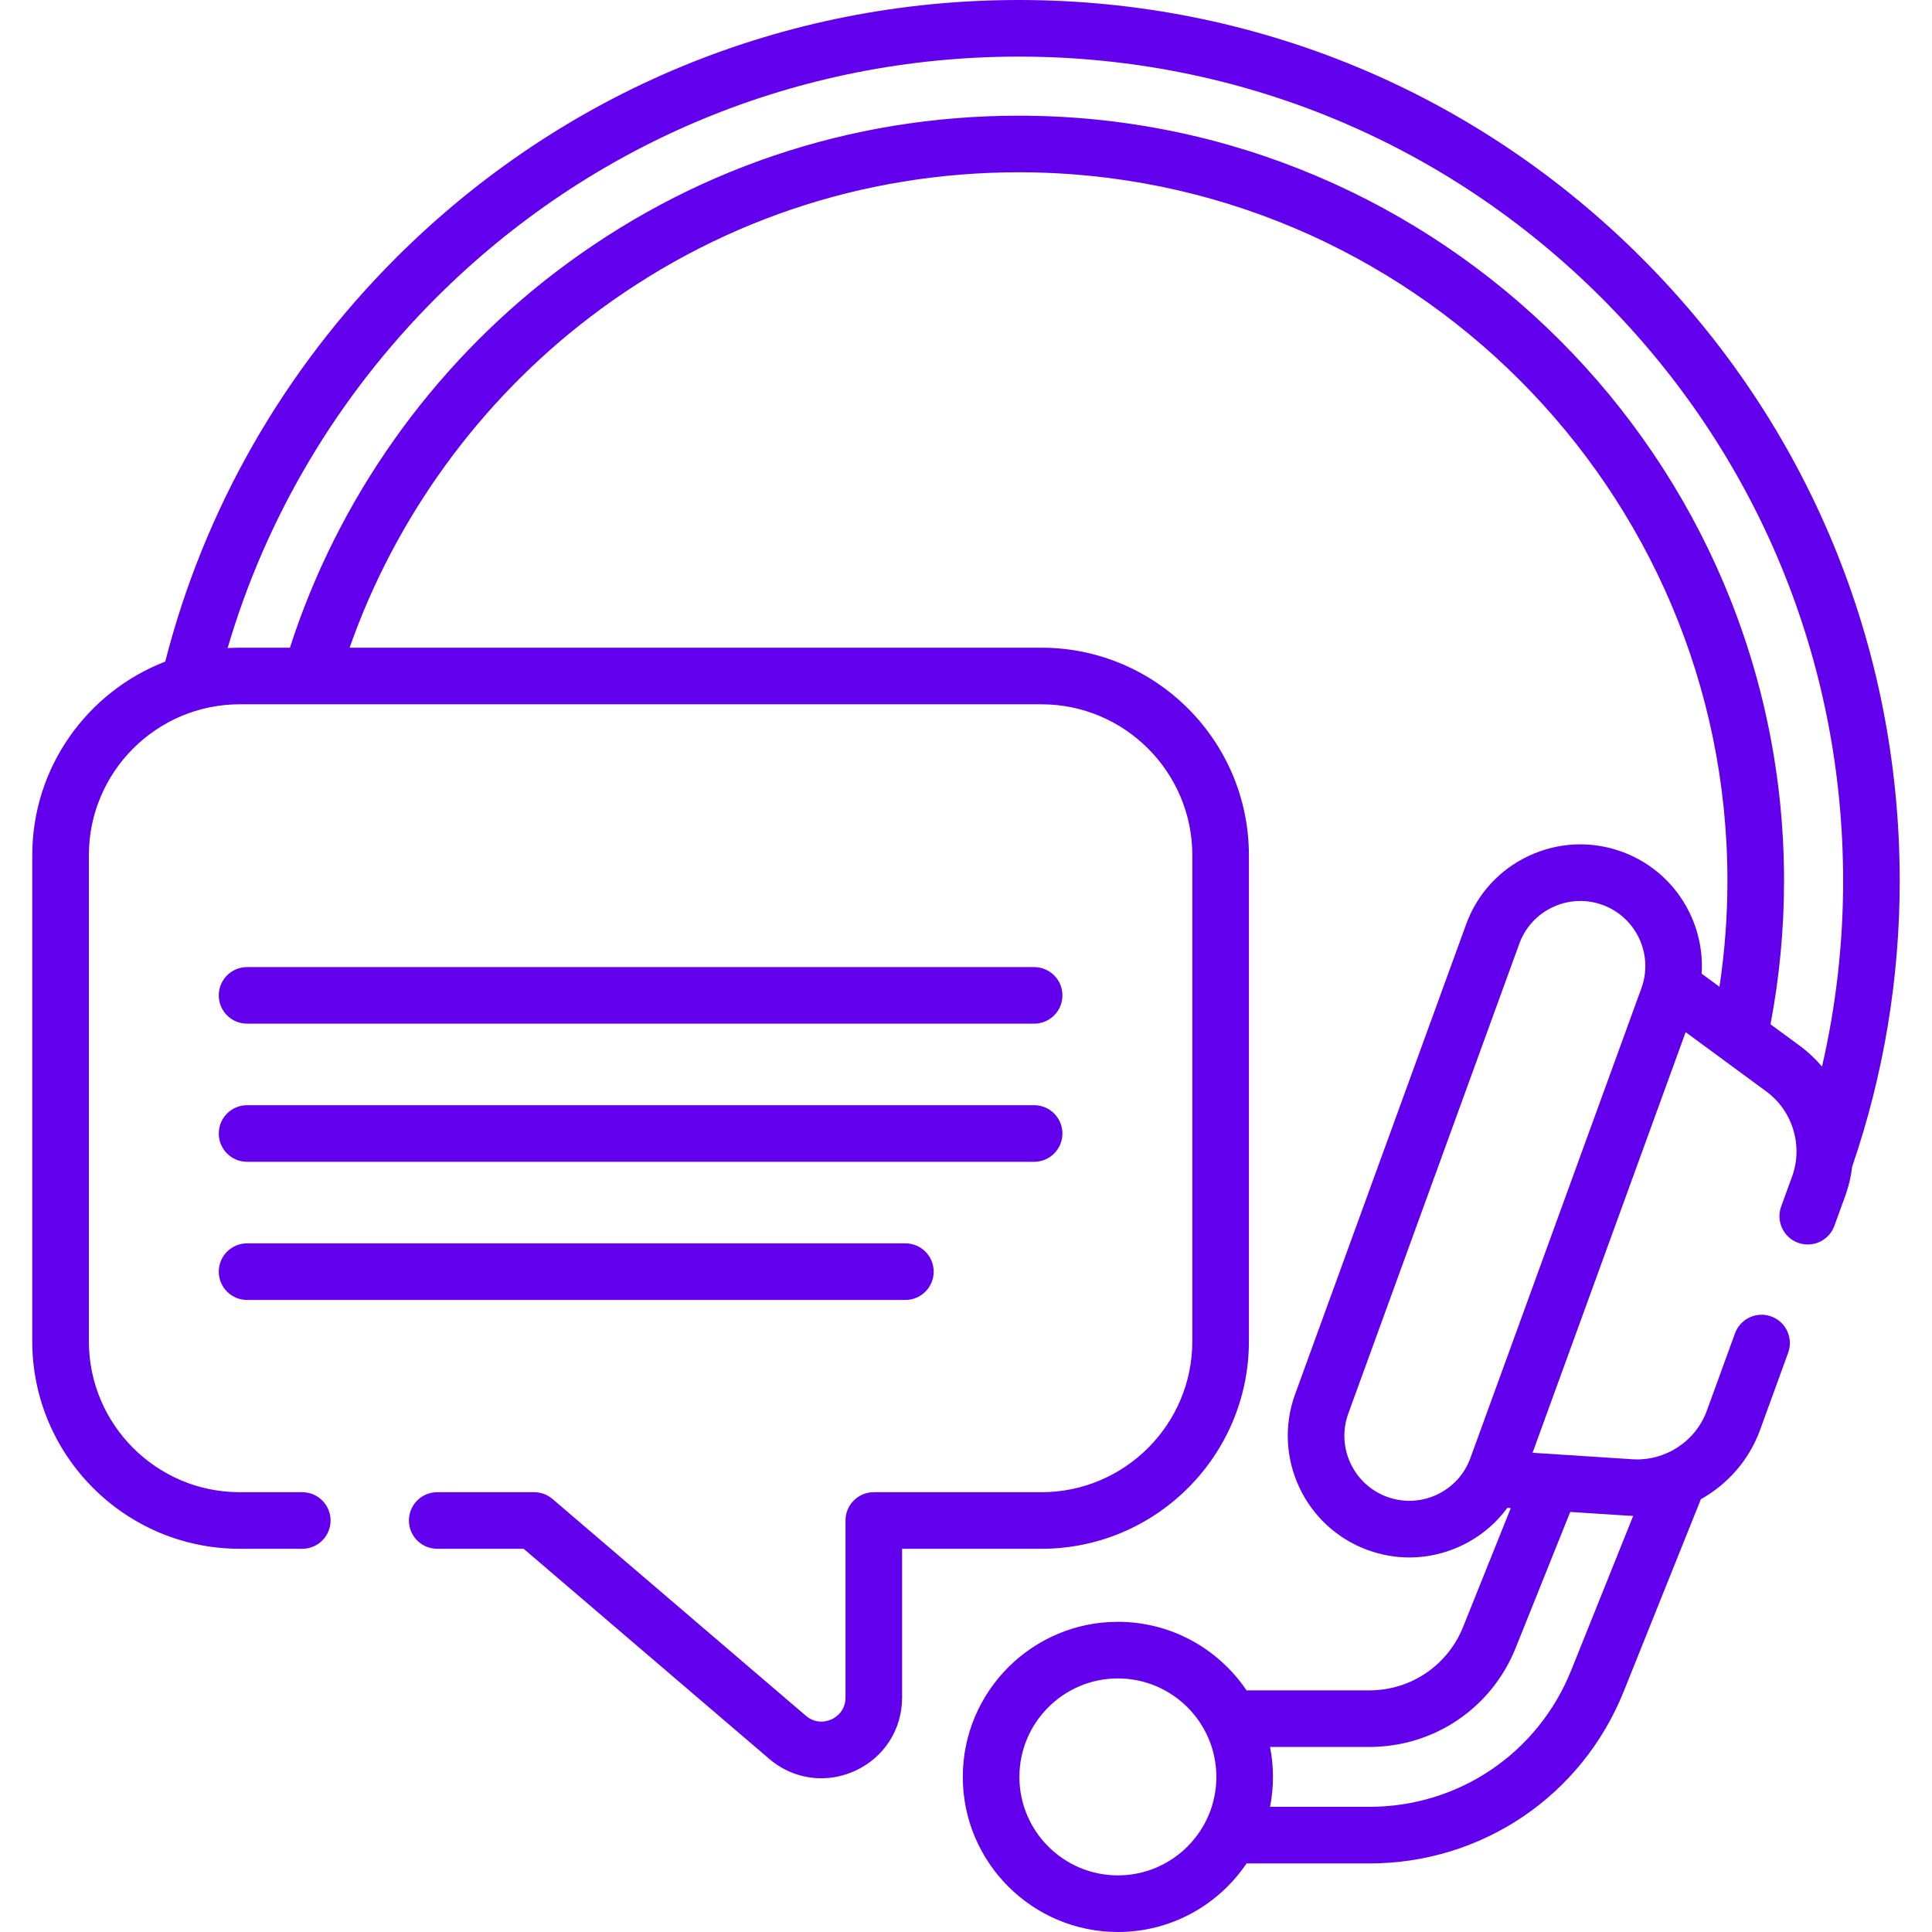
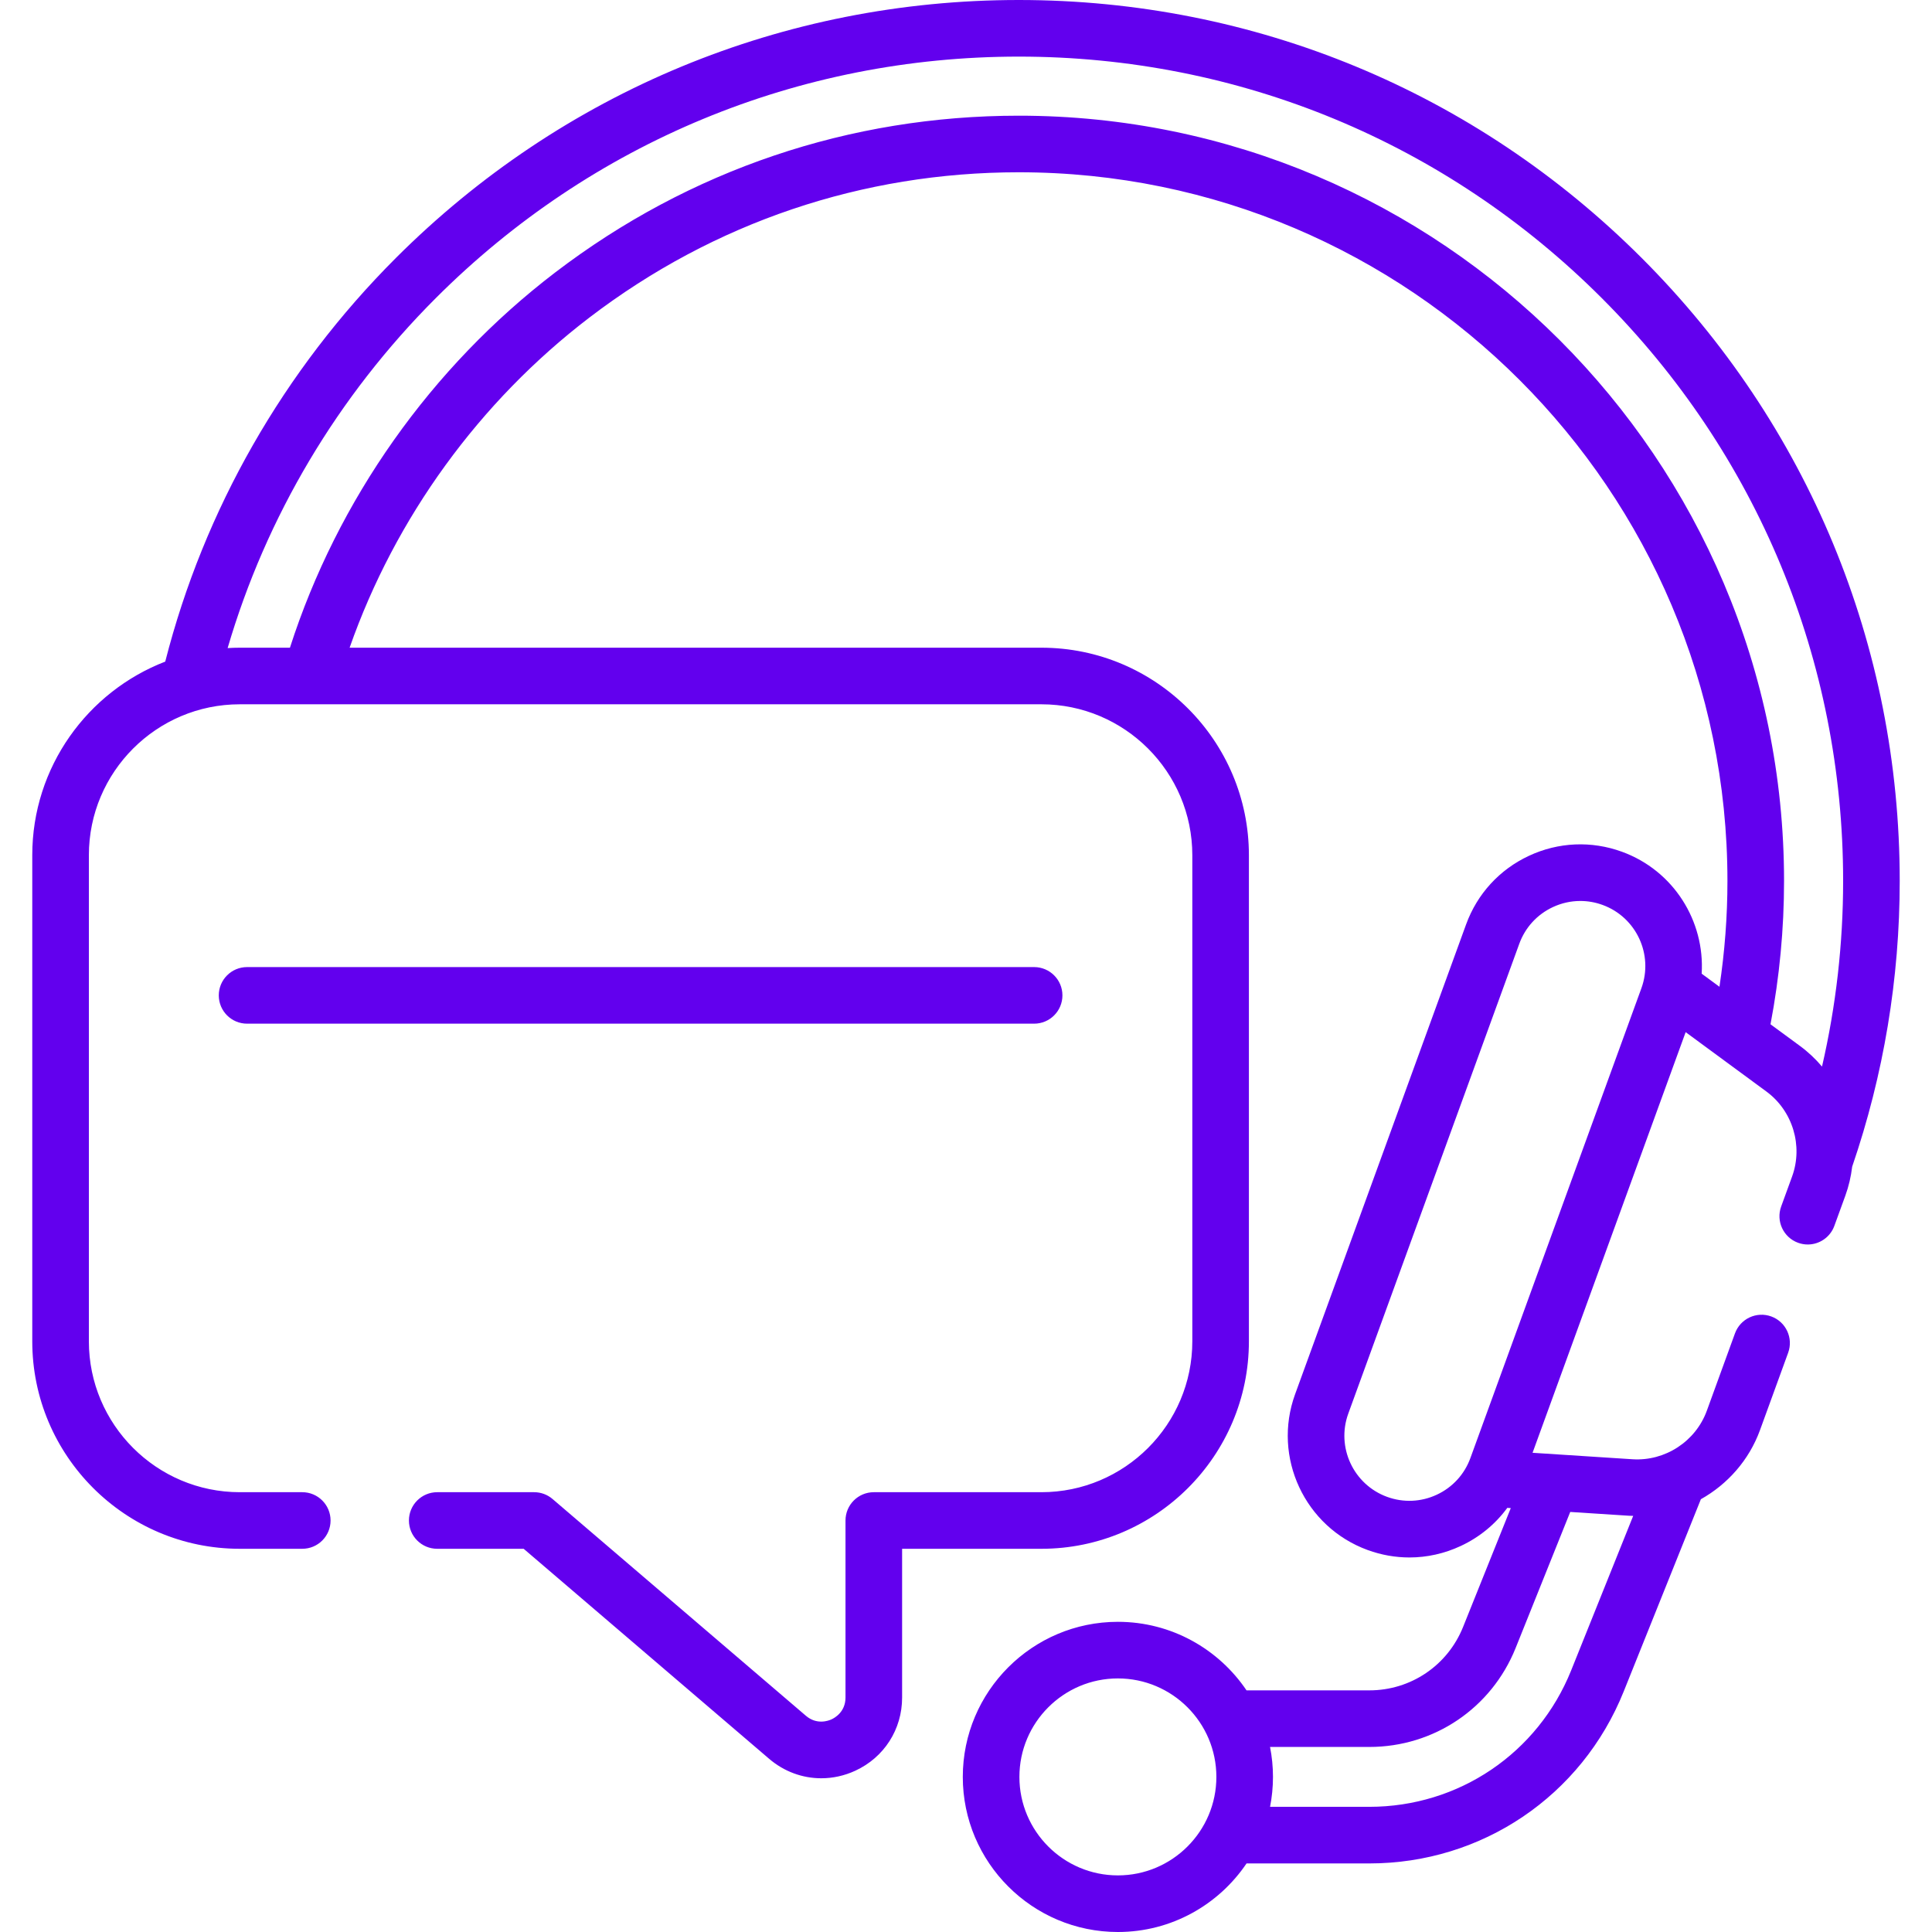
<svg xmlns="http://www.w3.org/2000/svg" width="100" height="100" viewBox="0 0 100 100" fill="none">
  <path d="M12.789 52.985H53.526C54.335 52.985 54.991 52.33 54.991 51.52C54.991 50.712 54.335 50.056 53.526 50.056H12.789C11.979 50.056 11.324 50.712 11.324 51.52C11.324 52.33 11.979 52.985 12.789 52.985Z" fill="#6200EE" />
-   <path d="M12.789 60.135H53.526C54.335 60.135 54.991 59.479 54.991 58.67C54.991 57.861 54.335 57.205 53.526 57.205H12.789C11.979 57.205 11.324 57.861 11.324 58.67C11.324 59.479 11.979 60.135 12.789 60.135Z" fill="#6200EE" />
-   <path d="M12.789 67.285H46.862C47.671 67.285 48.327 66.629 48.327 65.82C48.327 65.011 47.671 64.356 46.862 64.356H12.789C11.979 64.356 11.324 65.011 11.324 65.82C11.324 66.629 11.979 67.285 12.789 67.285Z" fill="#6200EE" />
  <path d="M98.329 45.597C98.329 33.419 93.587 21.968 84.975 13.354C76.362 4.743 64.911 0 52.732 0C40.554 0 29.103 4.743 20.489 13.354C14.677 19.166 10.562 26.374 8.553 34.244C4.532 35.797 1.67 39.703 1.67 44.266V69.426C1.67 75.348 6.488 80.165 12.41 80.165H15.645C16.454 80.165 17.11 79.51 17.11 78.701C17.11 77.892 16.454 77.236 15.645 77.236H12.41C8.104 77.236 4.6 73.732 4.6 69.426V44.266C4.6 39.959 8.104 36.454 12.41 36.454H53.904C58.21 36.454 61.714 39.959 61.714 44.266V69.426C61.714 73.732 58.21 77.236 53.904 77.236H45.228C44.419 77.236 43.763 77.892 43.763 78.701V87.865C43.763 88.603 43.21 88.915 43.041 88.993C42.872 89.071 42.275 89.288 41.713 88.808L28.599 77.588C28.334 77.36 27.996 77.236 27.646 77.236H22.631C21.822 77.236 21.166 77.892 21.166 78.701C21.166 79.51 21.822 80.165 22.631 80.165H27.105L39.809 91.034C40.586 91.7 41.539 92.043 42.509 92.043C43.101 92.043 43.699 91.915 44.266 91.654C45.763 90.965 46.693 89.513 46.693 87.865V80.165H53.904C59.825 80.165 64.643 75.348 64.643 69.426V44.266C64.643 38.343 59.825 33.525 53.904 33.525H18.096C20.455 26.8 24.813 20.783 30.52 16.427C36.955 11.514 44.636 8.917 52.732 8.917C72.958 8.917 89.412 25.372 89.412 45.597C89.412 47.429 89.272 49.263 88.999 51.075L88.078 50.398C88.249 47.683 86.633 45.062 83.951 44.086C82.371 43.511 80.662 43.585 79.139 44.296C77.616 45.006 76.46 46.267 75.885 47.847L67.034 72.165C65.847 75.426 67.535 79.044 70.795 80.231C71.498 80.486 72.226 80.614 72.952 80.614C73.858 80.614 74.761 80.415 75.607 80.02C76.58 79.567 77.401 78.889 78.018 78.047L78.198 78.059L75.728 84.213C74.927 86.205 73.023 87.493 70.877 87.493H64.52C63.076 85.354 60.63 83.945 57.862 83.945C53.435 83.945 49.834 87.546 49.834 91.973C49.834 96.399 53.435 100 57.862 100C60.631 100 63.077 98.59 64.521 96.451H70.878C76.704 96.451 81.871 92.958 84.042 87.552L88.037 77.599C89.421 76.824 90.533 75.574 91.098 74.02L92.555 70.017C92.832 69.257 92.44 68.416 91.68 68.139C90.919 67.863 90.079 68.255 89.802 69.015L88.345 73.019C87.768 74.607 86.186 75.639 84.499 75.531L79.325 75.196L87.249 53.424L91.427 56.496C92.788 57.496 93.336 59.304 92.76 60.891L92.193 62.448C91.916 63.208 92.308 64.049 93.068 64.326C93.234 64.386 93.403 64.415 93.569 64.415C94.168 64.415 94.729 64.045 94.946 63.45L95.513 61.892C95.692 61.4 95.808 60.895 95.868 60.388C97.5 55.623 98.329 50.647 98.329 45.597ZM57.861 97.07C55.051 97.07 52.764 94.784 52.764 91.973C52.764 89.162 55.051 86.875 57.861 86.875C60.672 86.875 62.959 89.161 62.959 91.973C62.959 94.783 60.672 97.07 57.861 97.07ZM84.534 78.461L81.323 86.46C79.6 90.749 75.5 93.521 70.877 93.521H65.738C65.836 93.02 65.889 92.502 65.889 91.972C65.889 91.442 65.836 90.924 65.737 90.422H70.877C74.226 90.422 77.197 88.414 78.447 85.305L81.275 78.258L84.31 78.454C84.385 78.459 84.459 78.459 84.534 78.461ZM84.959 51.149L76.108 75.467C75.801 76.311 75.183 76.986 74.369 77.365C73.555 77.745 72.642 77.785 71.798 77.478C70.055 76.843 69.153 74.91 69.787 73.167L78.638 48.849C78.945 48.005 79.563 47.331 80.377 46.951C80.829 46.74 81.312 46.634 81.797 46.634C82.184 46.634 82.574 46.702 82.949 46.839C84.692 47.473 85.593 49.407 84.959 51.149ZM91.641 53.017C92.106 50.575 92.342 48.084 92.342 45.597C92.342 23.757 74.573 5.988 52.732 5.988C43.988 5.988 35.692 8.792 28.742 14.098C22.311 19.008 17.465 25.874 15.007 33.525H12.41C12.199 33.525 11.99 33.532 11.782 33.545C13.777 26.739 17.474 20.513 22.561 15.426C30.621 7.368 41.336 2.93 52.732 2.93C64.128 2.93 74.844 7.368 82.904 15.426C90.962 23.486 95.4 34.201 95.4 45.597C95.4 48.847 95.032 52.064 94.307 55.206C93.973 54.811 93.591 54.45 93.162 54.135L91.641 53.017Z" fill="#6200EE" />
</svg>